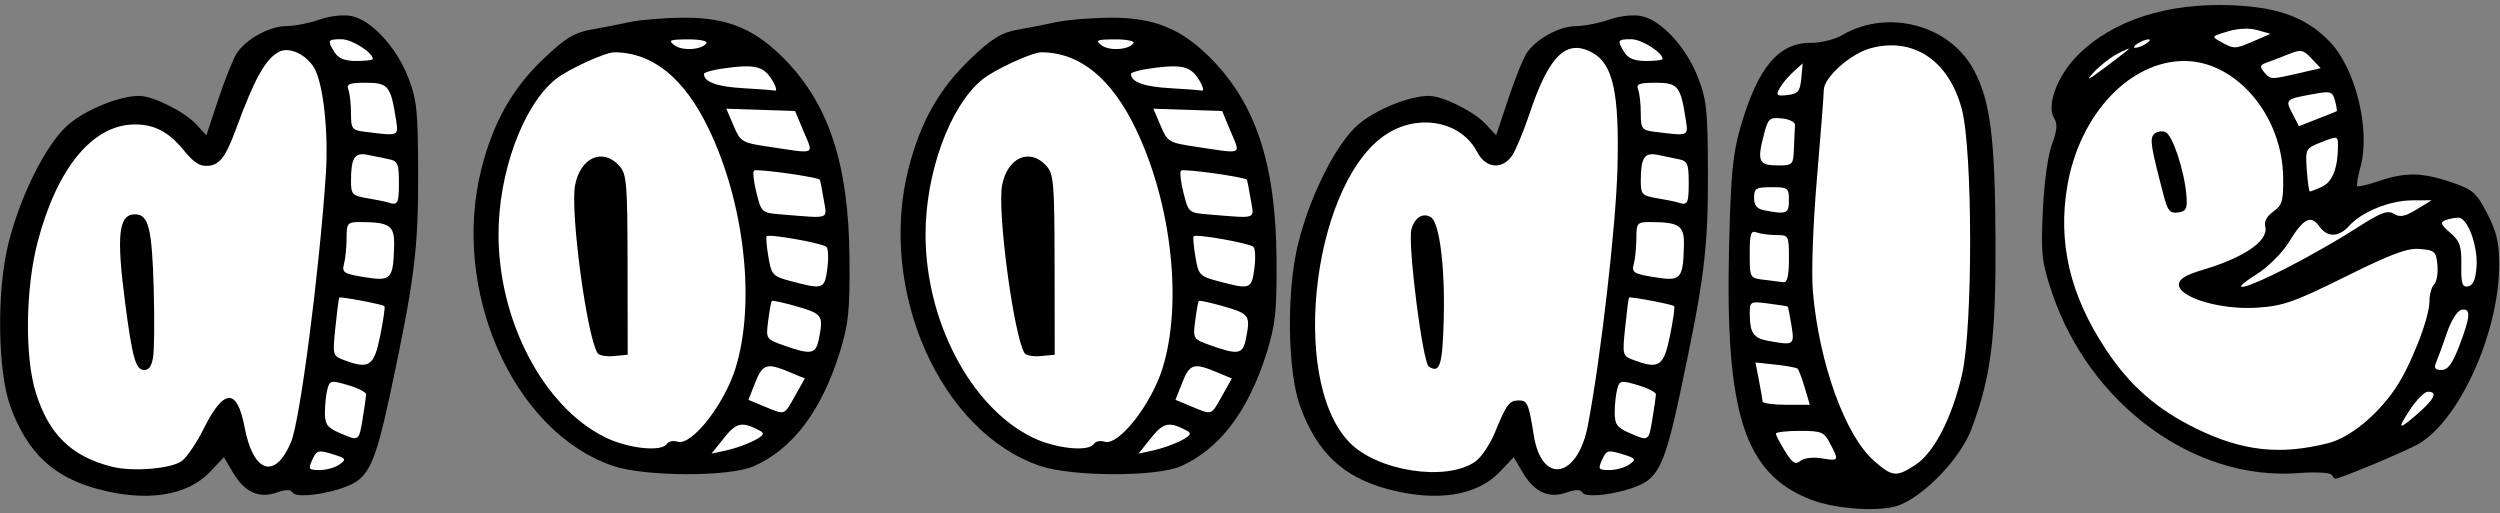
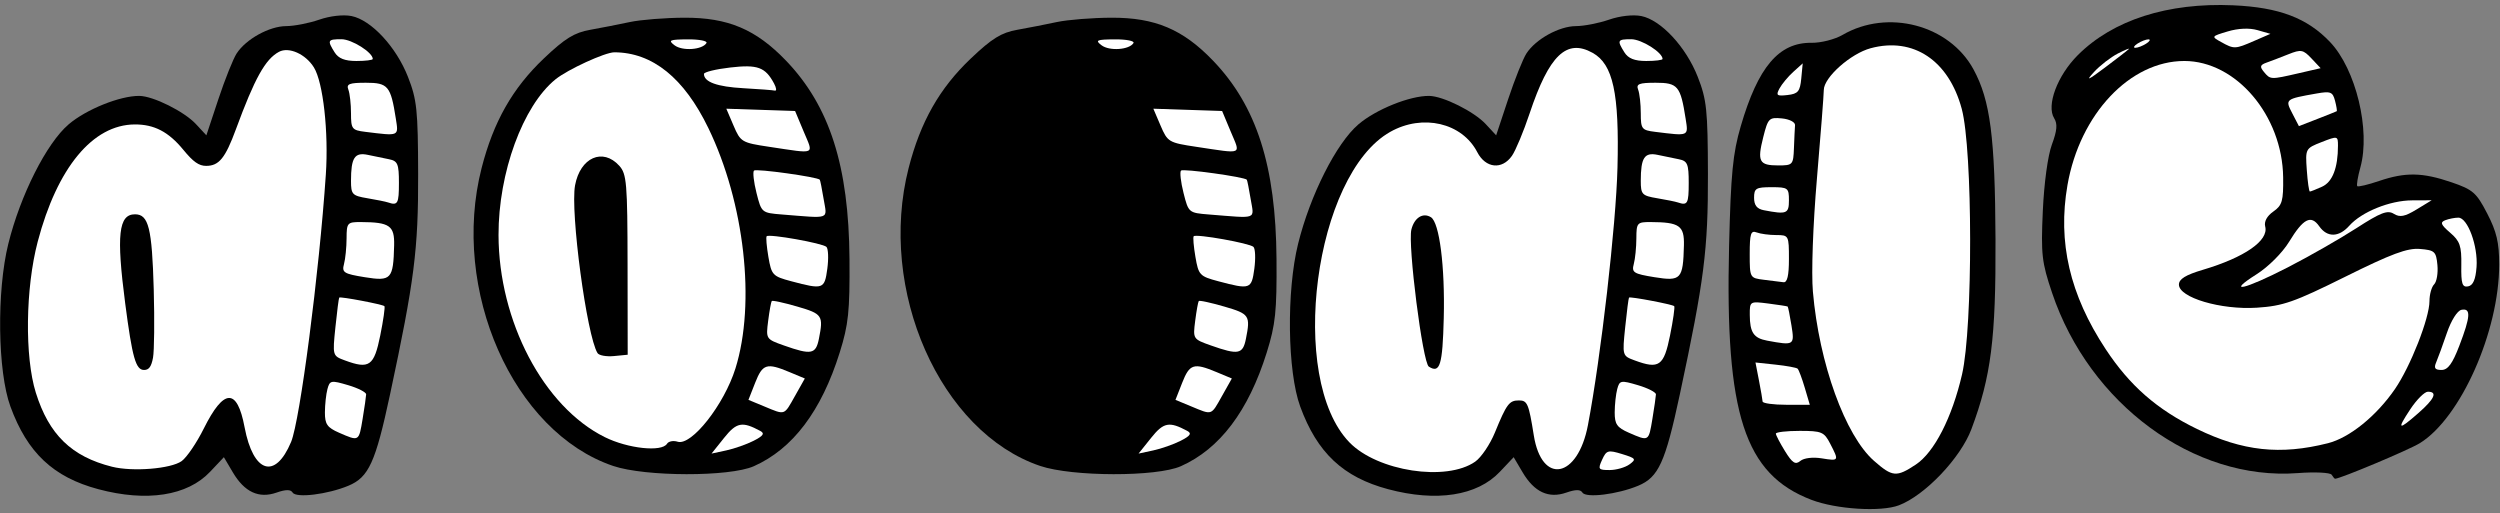
<svg xmlns="http://www.w3.org/2000/svg" width="380px" height="78px" viewBox="0 0 380 78" version="1.1">
  <rect x="0" y="0" width="380" height="78" fill="#808080" stroke="none" />
  <path d="M354.409,72.16 C354.201,71.824 351.885,71.712 349.237,71.912 C333.494,73.097 317.614,61.438 311.916,44.512 C310.347,39.853 310.214,38.678 310.507,32.091 C310.697,27.838 311.271,23.631 311.89,21.968 C312.675,19.857 312.765,18.826 312.237,17.983 C311.015,16.028 312.717,11.484 315.838,8.369 C321.18,3.037 329.505,0.37 339.44,0.806 C346.419,1.112 350.7,2.736 354.176,6.397 C358.102,10.532 360.342,19.799 358.779,25.439 C358.381,26.874 358.169,28.16 358.306,28.298 C358.444,28.435 359.937,28.08 361.623,27.508 C365.628,26.15 368.202,26.196 372.617,27.704 C375.885,28.82 376.41,29.278 378.055,32.452 C379.489,35.217 379.877,36.872 379.877,40.217 C379.877,50.351 374.023,63.529 367.821,67.357 C366.147,68.39 355.715,72.77 354.928,72.77 C354.85,72.77 354.617,72.496 354.409,72.16 L354.409,72.16 Z" id="path386" fill="#000000" />
  <path d="M275.322,75.969 C265.162,72.072 262.2,62.948 262.82,37.456 C263.09,26.381 263.387,23.322 264.593,19.192 C267.228,10.165 270.39,6.438 275.355,6.507 C276.778,6.527 278.897,5.987 280.063,5.309 C286.937,1.312 296.294,3.775 299.974,10.551 C302.53,15.257 303.249,20.82 303.317,36.39 C303.382,51.452 302.647,57.241 299.653,65.232 C298.012,69.612 292.595,75.301 288.634,76.805 C285.898,77.844 279.094,77.417 275.322,75.969 L275.322,75.969 Z" id="path24" fill="#000000" />
  <path d="M210.984,74.355 C204.149,72.527 200.202,68.813 197.632,61.793 C195.684,56.472 195.526,44.256 197.312,37.052 C199.147,29.651 203.128,21.768 206.475,18.907 C209.145,16.624 214.308,14.546 217.231,14.577 C219.336,14.599 224.054,16.949 225.826,18.858 L227.415,20.571 L229.237,15.086 C230.239,12.069 231.491,8.937 232.019,8.124 C233.436,5.944 236.992,3.98 239.543,3.969 C240.774,3.964 243.038,3.523 244.573,2.989 C246.217,2.417 248.232,2.191 249.478,2.44 C252.471,3.038 256.271,7.129 258.055,11.675 C259.419,15.151 259.58,16.689 259.606,26.468 C259.636,37.952 259.038,42.636 255.327,59.982 C253.122,70.291 252.095,72.542 249.011,73.829 C245.846,75.15 241.066,75.738 240.531,74.872 C240.226,74.38 239.496,74.382 238.073,74.877 C235.392,75.811 233.214,74.8 231.44,71.798 L230.077,69.491 L227.974,71.718 C224.527,75.368 218.353,76.326 210.984,74.355 L210.984,74.355 Z" id="path366" fill="#000000" />
  <path d="M14.937,74.355 C8.101,72.527 4.154,68.813 1.584,61.793 C-0.364,56.472 -0.522,44.256 1.265,37.052 C3.1,29.651 7.08,21.768 10.427,18.907 C13.098,16.624 18.26,14.546 21.184,14.577 C23.289,14.599 28.007,16.949 29.778,18.858 L31.368,20.571 L33.189,15.086 C34.191,12.069 35.443,8.937 35.971,8.124 C37.388,5.944 40.944,3.98 43.495,3.969 C44.727,3.964 46.991,3.523 48.525,2.989 C50.169,2.417 52.185,2.191 53.431,2.44 C56.424,3.038 60.224,7.129 62.007,11.675 C63.371,15.151 63.532,16.689 63.558,26.468 C63.589,37.952 62.991,42.636 59.28,59.982 C57.074,70.291 56.047,72.542 52.963,73.829 C49.798,75.15 45.019,75.738 44.483,74.872 C44.178,74.38 43.448,74.382 42.026,74.877 C39.344,75.811 37.166,74.8 35.392,71.798 L34.029,69.491 L31.927,71.718 C28.48,75.368 22.305,76.326 14.937,74.355 L14.937,74.355 Z" id="path346" fill="#000000" />
  <path d="M93.205,70.825 C77.993,65.681 68.455,44.086 73.205,25.54 C75.004,18.516 77.897,13.418 82.65,8.898 C85.87,5.837 87.284,4.963 89.717,4.529 C91.391,4.231 94.101,3.7 95.74,3.35 C97.38,3 101.105,2.703 104.019,2.691 C110.656,2.663 114.902,4.458 119.48,9.226 C126.11,16.133 129.022,25.234 129.122,39.367 C129.178,47.345 128.973,49.314 127.635,53.588 C124.857,62.468 120.497,68.238 114.579,70.865 C110.901,72.498 98.081,72.473 93.205,70.825 L93.205,70.825 Z" id="path414" fill="#000000" />
  <path d="M158.113,70.825 C142.9,65.681 133.363,44.086 138.113,25.54 C139.911,18.516 142.805,13.418 147.558,8.898 C150.778,5.837 152.191,4.963 154.625,4.529 C156.298,4.231 159.009,3.7 160.648,3.35 C162.287,3 166.013,2.703 168.927,2.691 C175.564,2.663 179.809,4.458 184.388,9.226 C191.018,16.133 193.929,25.234 194.03,39.367 C194.086,47.345 193.88,49.314 192.543,53.588 C189.765,62.468 185.404,68.238 179.486,70.865 C175.809,72.498 162.989,72.473 158.113,70.825 L158.113,70.825 Z" id="path436" fill="#000000" />
  <path d="M172.287,6.546 C172.486,6.225 171.215,5.973 169.463,5.984 C166.671,6.002 166.421,6.114 167.437,6.884 C168.632,7.79 171.648,7.579 172.287,6.546 L172.287,6.546 Z" id="path456" fill="#FFFFFF" />
-   <path d="M182.564,12.689 C181.231,10.202 180.067,9.777 175.898,10.261 C173.703,10.515 171.907,10.955 171.907,11.239 C171.907,12.463 173.9,13.185 177.894,13.407 C180.248,13.538 182.407,13.703 182.693,13.773 C182.979,13.843 182.921,13.355 182.564,12.689 L182.564,12.689 Z" id="path454" fill="#FFFFFF" />
  <path d="M187.077,20.019 L185.763,16.877 L180.535,16.7 L175.307,16.523 L176.407,19.095 C177.471,21.583 177.65,21.689 181.827,22.315 C189.062,23.399 188.58,23.609 187.077,20.019 L187.077,20.019 Z" id="path452" fill="#FFFFFF" />
  <path d="M190.104,30.272 C189.848,28.726 189.583,27.395 189.514,27.315 C189.153,26.896 179.839,25.602 179.515,25.926 C179.305,26.136 179.476,27.668 179.896,29.331 C180.65,32.322 180.691,32.357 183.734,32.6 C191.264,33.199 190.627,33.432 190.104,30.272 L190.104,30.272 Z" id="path450" fill="#FFFFFF" />
  <path d="M190.658,40.855 C190.867,39.309 190.809,37.812 190.528,37.529 C189.978,36.974 181.83,35.52 181.442,35.908 C181.313,36.037 181.43,37.451 181.704,39.049 C182.175,41.809 182.35,41.996 185.167,42.746 C190.033,44.042 190.237,43.972 190.658,40.855 L190.658,40.855 Z" id="path448" fill="#FFFFFF" />
  <path d="M189.376,51.521 C190.089,47.963 189.92,47.71 186.098,46.6 C184.068,46.011 182.32,45.63 182.215,45.755 C182.11,45.879 181.865,47.232 181.67,48.76 C181.317,51.52 181.333,51.545 184.062,52.511 C188.218,53.982 188.909,53.853 189.376,51.521 L189.376,51.521 Z" id="path446" fill="#FFFFFF" />
  <path d="M185.744,60.19 L187.24,57.531 L184.894,56.552 C181.442,55.111 180.824,55.305 179.695,58.175 L178.671,60.779 L181.084,61.779 C184.304,63.114 184.049,63.201 185.744,60.19 L185.744,60.19 Z" id="path444" fill="#FFFFFF" />
-   <path d="M166.294,67.452 C166.529,67.073 167.256,66.933 167.91,67.141 C170.015,67.808 174.978,61.511 176.698,55.993 C179.797,46.052 178.079,30.825 172.577,19.464 C168.886,11.843 164.075,7.967 158.288,7.951 C156.88,7.949 151.187,10.562 149.339,12.062 C144.384,16.081 140.664,26.255 140.684,35.729 C140.712,48.832 147.534,61.814 156.819,66.435 C160.344,68.189 165.496,68.742 166.294,67.452 L166.294,67.452 Z" id="path440" fill="#FFFFFF" />
  <path d="M155.729,53.667 C154.092,51.021 151.568,32.15 152.318,28.158 C153.112,23.934 156.528,22.426 159.035,25.193 C160.164,26.439 160.279,27.811 160.297,40.241 L160.317,53.919 L158.226,54.122 C157.077,54.233 155.953,54.029 155.729,53.667 L155.729,53.667 Z" id="path442" fill="#000000" />
  <path d="M179.472,66.993 C180.939,66.243 181.179,65.882 180.466,65.499 C177.715,64.021 176.863,64.186 174.963,66.564 L173.062,68.944 L175.299,68.462 C176.53,68.198 178.408,67.536 179.472,66.993 L179.472,66.993 Z" id="path438" fill="#FFFFFF" />
  <path d="M107.38,6.546 C107.578,6.225 106.307,5.973 104.555,5.984 C101.763,6.002 101.513,6.114 102.53,6.884 C103.724,7.79 106.74,7.579 107.38,6.546 L107.38,6.546 Z" id="path434" fill="#FFFFFF" />
  <path d="M117.656,12.689 C116.324,10.202 115.159,9.777 110.991,10.261 C108.796,10.515 107,10.955 107,11.239 C107,12.463 108.992,13.185 112.986,13.407 C115.34,13.538 117.5,13.703 117.786,13.773 C118.072,13.843 118.014,13.355 117.656,12.689 L117.656,12.689 Z" id="path432" fill="#FFFFFF" />
  <path d="M122.17,20.019 L120.855,16.877 L115.627,16.7 L110.399,16.523 L111.5,19.095 C112.563,21.583 112.743,21.689 116.92,22.315 C124.154,23.399 123.672,23.609 122.17,20.019 L122.17,20.019 Z" id="path430" fill="#FFFFFF" />
  <path d="M125.196,30.272 C124.94,28.726 124.675,27.395 124.606,27.315 C124.246,26.896 114.932,25.602 114.607,25.926 C114.397,26.136 114.569,27.668 114.988,29.331 C115.742,32.322 115.783,32.357 118.826,32.6 C126.356,33.199 125.719,33.432 125.196,30.272 L125.196,30.272 Z" id="path428" fill="#FFFFFF" />
  <path d="M125.751,40.855 C125.96,39.309 125.901,37.812 125.621,37.529 C125.07,36.974 116.923,35.52 116.534,35.908 C116.405,36.037 116.523,37.451 116.796,39.049 C117.268,41.809 117.443,41.996 120.26,42.746 C125.125,44.042 125.329,43.972 125.751,40.855 L125.751,40.855 Z" id="path426" fill="#FFFFFF" />
  <path d="M124.469,51.521 C125.181,47.963 125.012,47.71 121.191,46.6 C119.16,46.011 117.413,45.63 117.308,45.755 C117.203,45.879 116.957,47.232 116.762,48.76 C116.409,51.52 116.425,51.545 119.155,52.511 C123.31,53.982 124.001,53.853 124.469,51.521 L124.469,51.521 Z" id="path424" fill="#FFFFFF" />
  <path d="M120.836,60.19 L122.333,57.531 L119.986,56.552 C116.535,55.111 115.916,55.305 114.787,58.175 L113.763,60.779 L116.177,61.779 C119.396,63.114 119.141,63.201 120.836,60.19 L120.836,60.19 Z" id="path422" fill="#FFFFFF" />
  <path d="M101.387,67.452 C101.621,67.073 102.348,66.933 103.003,67.141 C105.107,67.808 110.07,61.511 111.791,55.993 C114.89,46.052 113.172,30.825 107.669,19.464 C103.979,11.843 99.167,7.967 93.38,7.951 C91.973,7.949 86.279,10.562 84.431,12.062 C79.476,16.081 75.756,26.255 75.776,35.729 C75.805,48.832 82.626,61.814 91.911,66.435 C95.436,68.189 100.588,68.742 101.387,67.452 L101.387,67.452 Z" id="path418" fill="#FFFFFF" />
  <path d="M90.822,53.667 C89.184,51.021 86.661,32.15 87.411,28.158 C88.204,23.934 91.621,22.426 94.128,25.193 C95.257,26.439 95.372,27.811 95.39,40.241 L95.409,53.919 L93.319,54.122 C92.169,54.233 91.045,54.029 90.822,53.667 L90.822,53.667 Z" id="path420" fill="#000000" />
  <path d="M114.564,66.993 C116.032,66.243 116.272,65.882 115.558,65.499 C112.808,64.021 111.956,64.186 110.056,66.564 L108.154,68.944 L110.392,68.462 C111.623,68.198 113.5,67.536 114.564,66.993 L114.564,66.993 Z" id="path416" fill="#FFFFFF" />
  <path id="path412" fill="#FFFFFF" />
  <path d="M342.642,6.215 L345.105,5.145 L343.136,4.579 C341.902,4.225 340.215,4.299 338.62,4.776 C336.109,5.527 336.095,5.55 337.609,6.388 C339.592,7.487 339.728,7.482 342.642,6.215 L342.642,6.215 Z" id="path410" fill="#FFFFFF" />
  <path d="M326.229,6.625 C326.775,6.272 326.924,5.983 326.56,5.983 C326.196,5.983 325.45,6.272 324.904,6.625 C324.358,6.977 324.209,7.266 324.573,7.266 C324.937,7.266 325.682,6.977 326.229,6.625 L326.229,6.625 Z" id="path408" fill="#FFFFFF" />
  <path d="M349.366,11.14 L352.736,10.363 L351.344,8.883 C350.083,7.543 349.755,7.482 347.86,8.239 C346.709,8.699 345.212,9.271 344.534,9.511 C343.525,9.868 343.449,10.127 344.118,10.932 C345.102,12.116 345.126,12.117 349.366,11.14 L349.366,11.14 Z" id="path406" fill="#FFFFFF" />
  <path d="M323.579,7.459 C323.762,7.271 323.016,7.574 321.924,8.131 C320.831,8.689 319.191,9.959 318.281,10.954 C316.976,12.38 317.327,12.237 319.937,10.282 C321.758,8.917 323.397,7.647 323.579,7.459 L323.579,7.459 Z" id="path404" fill="#FFFFFF" />
  <path d="M355.179,16.906 C355.256,16.858 355.14,16.137 354.921,15.304 C354.571,13.967 354.242,13.838 352.133,14.21 C347.332,15.058 347.312,15.075 348.433,17.241 L349.434,19.172 L352.237,18.082 C353.778,17.483 355.102,16.954 355.179,16.906 L355.179,16.906 Z" id="path402" fill="#FFFFFF" />
  <path d="M352.954,28.377 C354.541,27.655 355.371,25.513 355.371,22.139 C355.371,20.653 355.319,20.642 352.887,21.595 C350.429,22.559 350.406,22.602 350.633,25.842 C350.759,27.641 350.969,29.114 351.099,29.114 C351.228,29.114 352.063,28.783 352.954,28.377 L352.954,28.377 Z" id="path400" fill="#FFFFFF" />
  <path d="M376.435,40.581 C376.668,37.389 375.082,33.083 373.673,33.083 C373.138,33.083 372.242,33.258 371.683,33.472 C370.862,33.787 371.003,34.15 372.419,35.367 C373.913,36.65 374.164,37.379 374.12,40.303 C374.077,43.138 374.256,43.698 375.151,43.529 C375.905,43.387 376.295,42.49 376.435,40.581 L376.435,40.581 Z" id="path398" fill="#FFFFFF" />
  <path d="M347.756,40.633 C351.002,38.965 355.69,36.288 358.172,34.684 C361.859,32.302 362.901,31.901 363.859,32.499 C364.778,33.072 365.527,32.928 367.321,31.836 L369.611,30.442 L366.63,30.455 C363.261,30.467 358.968,32.204 357.09,34.313 C355.504,36.092 353.735,36.123 352.521,34.391 C351.269,32.607 350.103,33.208 347.947,36.747 C346.931,38.415 344.792,40.554 343.015,41.68 C338.276,44.681 341.085,44.061 347.756,40.633 L347.756,40.633 Z" id="path396" fill="#FFFFFF" />
  <path d="M373.824,52.537 C375.53,48.085 375.606,46.805 374.148,47.09 C373.514,47.215 372.583,48.689 371.926,50.612 C371.305,52.431 370.572,54.44 370.298,55.076 C369.92,55.955 370.114,56.234 371.104,56.234 C372.076,56.234 372.768,55.294 373.824,52.537 L373.824,52.537 Z" id="path394" fill="#FFFFFF" />
  <path d="M367.601,62.78 C370.066,60.618 370.544,59.541 369.037,59.541 C368.538,59.541 367.342,60.732 366.378,62.187 C364.269,65.37 364.512,65.488 367.601,62.78 L367.601,62.78 Z" id="path392" fill="#FFFFFF" />
  <path d="M353.853,67.367 C357.124,66.538 361.201,63.246 364.017,59.158 C366.391,55.712 369.28,48.362 369.28,45.768 C369.28,44.757 369.599,43.611 369.99,43.221 C370.381,42.831 370.605,41.506 370.487,40.278 C370.291,38.227 370.073,38.027 367.834,37.841 C365.912,37.681 363.507,38.576 356.493,42.058 C348.697,45.928 347.025,46.513 343.036,46.77 C337.566,47.122 331.196,45.234 331.196,43.26 C331.196,42.416 332.207,41.791 334.839,41.009 C341.184,39.124 344.869,36.567 344.312,34.437 C344.115,33.685 344.575,32.834 345.545,32.155 C346.897,31.209 347.085,30.553 347.039,26.952 C346.918,17.552 339.881,9.27 332.015,9.27 C323.744,9.27 316.136,17.351 314.256,28.134 C312.744,36.804 314.605,44.796 320.062,53.073 C323.731,58.637 327.864,62.249 333.948,65.207 C340.883,68.578 346.612,69.2 353.853,67.367 L353.853,67.367 Z" id="path388" fill="#FFFFFF" />
-   <path d="M328.95,29.982 C326.908,22.224 326.725,21.078 327.419,20.384 C327.808,19.996 328.581,19.852 329.137,20.065 C330.226,20.483 332.051,26.012 332.342,29.775 C332.492,31.721 332.289,32.123 331.067,32.297 C329.877,32.466 329.493,32.048 328.95,29.982 L328.95,29.982 Z" id="path390" fill="#000000" />
  <path d="M252.711,8.965 C252.711,7.973 249.524,5.963 247.95,5.963 C245.844,5.963 245.762,6.121 246.909,7.956 C247.492,8.889 248.454,9.27 250.221,9.27 C251.59,9.27 252.711,9.133 252.711,8.965 L252.711,8.965 Z" id="path384" fill="#FFFFFF" />
  <path d="M256.215,18.035 C255.44,13.066 255.032,12.578 251.663,12.578 C249.138,12.578 248.666,12.763 248.997,13.624 C249.218,14.199 249.399,15.818 249.399,17.22 C249.399,19.601 249.542,19.788 251.552,20.037 C256.786,20.685 256.638,20.749 256.215,18.035 L256.215,18.035 Z" id="path382" fill="#FFFFFF" />
  <path d="M256.685,27.804 C256.685,24.918 256.5,24.472 255.195,24.207 C254.375,24.041 252.916,23.74 251.952,23.538 C249.951,23.118 249.399,23.972 249.399,27.485 C249.399,29.548 249.586,29.747 251.883,30.131 C253.249,30.359 254.665,30.646 255.029,30.77 C256.512,31.272 256.685,30.962 256.685,27.804 L256.685,27.804 Z" id="path380" fill="#FFFFFF" />
  <path d="M255.956,37.294 C256.029,34.297 255.277,33.772 250.889,33.753 C248.844,33.746 248.736,33.867 248.728,36.225 C248.723,37.589 248.546,39.348 248.335,40.133 C247.989,41.421 248.299,41.618 251.49,42.134 C255.515,42.786 255.832,42.442 255.956,37.294 L255.956,37.294 Z" id="path378" fill="#FFFFFF" />
  <path d="M253.845,50.999 C254.316,48.666 254.602,46.657 254.48,46.535 C254.207,46.263 247.797,45.046 247.611,45.231 C247.538,45.304 247.277,47.326 247.031,49.724 C246.584,54.081 246.585,54.085 248.488,54.788 C252.179,56.153 252.908,55.637 253.845,50.999 L253.845,50.999 Z" id="path376" fill="#FFFFFF" />
  <path d="M251.164,63.675 C251.451,61.947 251.693,60.269 251.702,59.945 C251.71,59.621 250.475,58.99 248.957,58.543 C246.363,57.778 246.174,57.813 245.82,59.131 C245.613,59.902 245.439,61.5 245.434,62.681 C245.427,64.474 245.781,64.984 247.578,65.769 C250.639,67.106 250.59,67.134 251.164,63.675 L251.164,63.675 Z" id="path374" fill="#FFFFFF" />
  <path d="M247.678,70.585 C248.755,69.798 248.656,69.66 246.548,69.014 C244.426,68.364 244.179,68.434 243.521,69.877 C242.86,71.326 242.948,71.447 244.651,71.447 C245.666,71.447 247.028,71.059 247.678,70.585 L247.678,70.585 Z" id="path372" fill="#FFFFFF" />
  <path d="M224.231,70.17 C225.142,69.532 226.485,67.549 227.217,65.764 C229.011,61.384 229.4,60.864 230.881,60.864 C232.161,60.864 232.368,61.353 233.137,66.179 C234.346,73.764 239.823,72.732 241.365,64.627 C243.343,54.227 245.634,34.259 245.857,25.476 C246.145,14.147 245.192,9.76 242.068,8.027 C238.114,5.833 235.458,8.391 232.502,17.241 C231.585,19.987 230.374,22.889 229.813,23.69 C228.301,25.845 225.816,25.582 224.547,23.132 C222.232,18.661 216.251,17.265 211.316,20.044 C199.759,26.552 195.691,57.532 205.118,67.246 C209.381,71.638 219.852,73.24 224.231,70.17 L224.231,70.17 Z" id="path368" fill="#FFFFFF" />
  <path d="M217.181,55.727 C216.245,55.127 213.96,37.154 214.532,34.881 C214.983,33.085 216.286,32.267 217.501,33.017 C218.795,33.816 219.649,40.523 219.451,48.347 C219.271,55.517 218.873,56.811 217.181,55.727 L217.181,55.727 Z" id="path370" fill="#000000" />
  <path d="M56.663,8.965 C56.663,7.973 53.476,5.963 51.902,5.963 C49.796,5.963 49.714,6.121 50.862,7.956 C51.445,8.889 52.406,9.27 54.173,9.27 C55.543,9.27 56.663,9.133 56.663,8.965 L56.663,8.965 Z" id="path364" fill="#FFFFFF" />
  <path d="M60.167,18.035 C59.392,13.066 58.985,12.578 55.615,12.578 C53.09,12.578 52.619,12.763 52.95,13.624 C53.171,14.199 53.352,15.818 53.352,17.22 C53.352,19.601 53.494,19.788 55.504,20.037 C60.739,20.685 60.59,20.749 60.167,18.035 L60.167,18.035 Z" id="path362" fill="#FFFFFF" />
  <path d="M60.637,27.804 C60.637,24.918 60.452,24.472 59.147,24.207 C58.327,24.041 56.868,23.74 55.904,23.538 C53.904,23.118 53.352,23.972 53.352,27.485 C53.352,29.548 53.538,29.747 55.835,30.131 C57.201,30.359 58.617,30.646 58.981,30.77 C60.464,31.272 60.637,30.962 60.637,27.804 L60.637,27.804 Z" id="path360" fill="#FFFFFF" />
  <path d="M59.909,37.294 C59.981,34.297 59.23,33.772 54.842,33.753 C52.796,33.746 52.689,33.867 52.68,36.225 C52.675,37.589 52.499,39.348 52.288,40.133 C51.942,41.421 52.251,41.618 55.443,42.134 C59.468,42.786 59.784,42.442 59.909,37.294 L59.909,37.294 Z" id="path358" fill="#FFFFFF" />
  <path d="M57.797,50.999 C58.268,48.666 58.554,46.657 58.432,46.535 C58.16,46.263 51.749,45.046 51.564,45.231 C51.491,45.304 51.23,47.326 50.984,49.724 C50.537,54.081 50.538,54.085 52.441,54.788 C56.131,56.153 56.86,55.637 57.797,50.999 L57.797,50.999 Z" id="path356" fill="#FFFFFF" />
  <path d="M55.117,63.675 C55.404,61.947 55.645,60.269 55.654,59.945 C55.663,59.621 54.428,58.99 52.91,58.543 C50.315,57.778 50.127,57.813 49.773,59.131 C49.565,59.902 49.392,61.5 49.387,62.681 C49.379,64.474 49.733,64.984 51.53,65.769 C54.591,67.106 54.542,67.134 55.117,63.675 L55.117,63.675 Z" id="path354" fill="#FFFFFF" />
-   <path d="M51.63,70.585 C52.708,69.798 52.608,69.66 50.501,69.014 C48.378,68.364 48.132,68.434 47.473,69.877 C46.812,71.326 46.9,71.447 48.603,71.447 C49.618,71.447 50.981,71.059 51.63,70.585 L51.63,70.585 Z" id="path352" fill="#FFFFFF" />
  <path d="M21.134,55.727 C20.197,55.127 17.913,37.154 18.484,34.881 C18.935,33.085 20.239,32.267 21.454,33.017 C22.748,33.816 23.601,40.523 23.404,48.347 C23.223,55.517 22.825,56.811 21.134,55.727 L21.134,55.727 Z" id="path350" fill="#000000" />
  <path d="M28.183,70.17 C29.094,69.532 30.438,67.549 31.169,65.764 C32.964,61.384 33.352,60.864 34.833,60.864 C36.113,60.864 36.321,61.353 37.09,66.179 C38.299,73.764 43.776,72.732 45.317,64.627 C47.295,54.227 49.587,34.259 49.81,25.476 C50.098,14.147 49.145,9.76 46.02,8.027 C42.066,5.833 39.411,8.391 36.454,17.241 C35.537,19.987 34.327,22.889 33.765,23.69 C32.253,25.845 29.768,25.582 28.499,23.132 C26.184,18.661 20.204,17.265 15.268,20.044 C3.711,26.552 -0.357,57.532 9.071,67.246 C13.333,71.638 23.805,73.24 28.183,70.17 L28.183,70.17 Z" id="path348" fill="#000000" />
  <path d="M273.793,11.931 L274.012,9.631 L272.572,10.931 C271.781,11.647 270.84,12.778 270.483,13.446 C269.915,14.506 270.069,14.632 271.703,14.445 C273.305,14.262 273.605,13.9 273.793,11.931 L273.793,11.931 Z" id="path344" fill="#FFFFFF" />
  <path d="M272.68,22.5 C272.734,21.044 272.809,19.482 272.845,19.027 C272.882,18.566 271.998,18.111 270.847,17.999 C268.896,17.81 268.739,17.968 268.014,20.844 C267.076,24.564 267.385,25.145 270.301,25.145 C272.502,25.145 272.584,25.055 272.68,22.5 L272.68,22.5 Z" id="path342" fill="#FFFFFF" />
  <path d="M271.918,30.437 C271.918,28.563 271.771,28.453 269.269,28.453 C266.905,28.453 266.62,28.626 266.62,30.06 C266.62,31.202 267.052,31.751 268.11,31.955 C271.587,32.623 271.918,32.491 271.918,30.437 L271.918,30.437 Z" id="path340" fill="#FFFFFF" />
  <path d="M271.918,39.367 C271.918,35.788 271.887,35.729 269.985,35.729 C268.922,35.729 267.581,35.548 267.005,35.327 C266.127,34.991 265.957,35.521 265.957,38.593 C265.957,42.234 265.972,42.261 268.11,42.526 C269.294,42.673 270.635,42.841 271.09,42.899 C271.665,42.972 271.918,41.893 271.918,39.367 L271.918,39.367 Z" id="path338" fill="#FFFFFF" />
  <path d="M272.304,49.479 C272.058,47.946 271.797,46.648 271.722,46.593 C271.648,46.539 270.32,46.333 268.772,46.135 C265.978,45.779 265.957,45.792 265.967,47.863 C265.98,50.541 266.558,51.397 268.607,51.778 C272.708,52.539 272.786,52.49 272.304,49.479 L272.304,49.479 Z" id="path336" fill="#FFFFFF" />
  <path d="M274.321,58.924 C273.898,57.493 273.408,56.193 273.232,56.035 C273.056,55.877 271.544,55.602 269.872,55.423 L266.832,55.097 L267.359,57.815 C267.649,59.31 267.9,60.757 267.915,61.03 C267.93,61.302 269.552,61.526 271.517,61.526 L275.09,61.526 L274.321,58.924 Z" id="path334" fill="#FFFFFF" />
  <path d="M276.891,69.667 C279.537,70.095 279.552,70.07 278.193,67.446 C277.261,65.645 276.902,65.494 273.557,65.494 C271.563,65.494 269.931,65.683 269.931,65.912 C269.931,66.142 270.558,67.344 271.325,68.582 C272.445,70.392 272.901,70.683 273.648,70.063 C274.188,69.615 275.549,69.449 276.891,69.667 L276.891,69.667 Z" id="path332" fill="#FFFFFF" />
  <path d="M291.193,70.621 C294.006,68.76 296.715,63.48 298.234,56.895 C299.894,49.702 299.862,22.782 298.186,16.549 C296.203,9.176 290.817,5.588 284.346,7.328 C281.288,8.15 277.217,11.778 277.217,13.68 C277.217,14.359 276.747,20.417 276.174,27.141 C275.569,34.226 275.311,41.453 275.56,44.328 C276.505,55.241 280.469,66.208 284.858,70.058 C287.65,72.505 288.261,72.56 291.193,70.621 L291.193,70.621 Z" id="path330" fill="#FFFFFF" />
  <path id="path328" fill="#FFFFFF" />
  <path d="M17.031,70.944 C10.874,69.399 7.435,66.057 5.444,59.685 C3.741,54.236 3.871,43.809 5.73,36.74 C8.688,25.493 14.097,18.952 20.472,18.915 C23.439,18.897 25.623,20.035 27.863,22.766 C29.376,24.61 30.232,25.213 31.334,25.213 C33.285,25.213 34.242,24.039 35.851,19.67 C38.716,11.888 40.328,8.988 42.406,7.877 C43.909,7.074 46.455,8.213 47.717,10.252 C49.122,12.523 49.962,20.078 49.527,26.527 C48.517,41.477 45.599,63.942 44.246,67.175 C41.826,72.96 38.493,71.904 37.176,64.936 C36.043,58.936 34.028,59.009 30.964,65.161 C29.89,67.319 28.381,69.536 27.611,70.088 C25.978,71.26 20.161,71.73 17.031,70.944 L17.031,70.944 Z M23.257,54.38 C23.449,53.36 23.498,48.686 23.368,43.995 C23.107,34.658 22.588,32.574 20.521,32.574 C18.021,32.574 17.674,35.717 19.027,46.087 C20.112,54.397 20.632,56.236 21.899,56.236 C22.637,56.236 23.002,55.737 23.257,54.38 L23.257,54.38 Z" id="path46" fill="#FFFFFF" />
</svg>